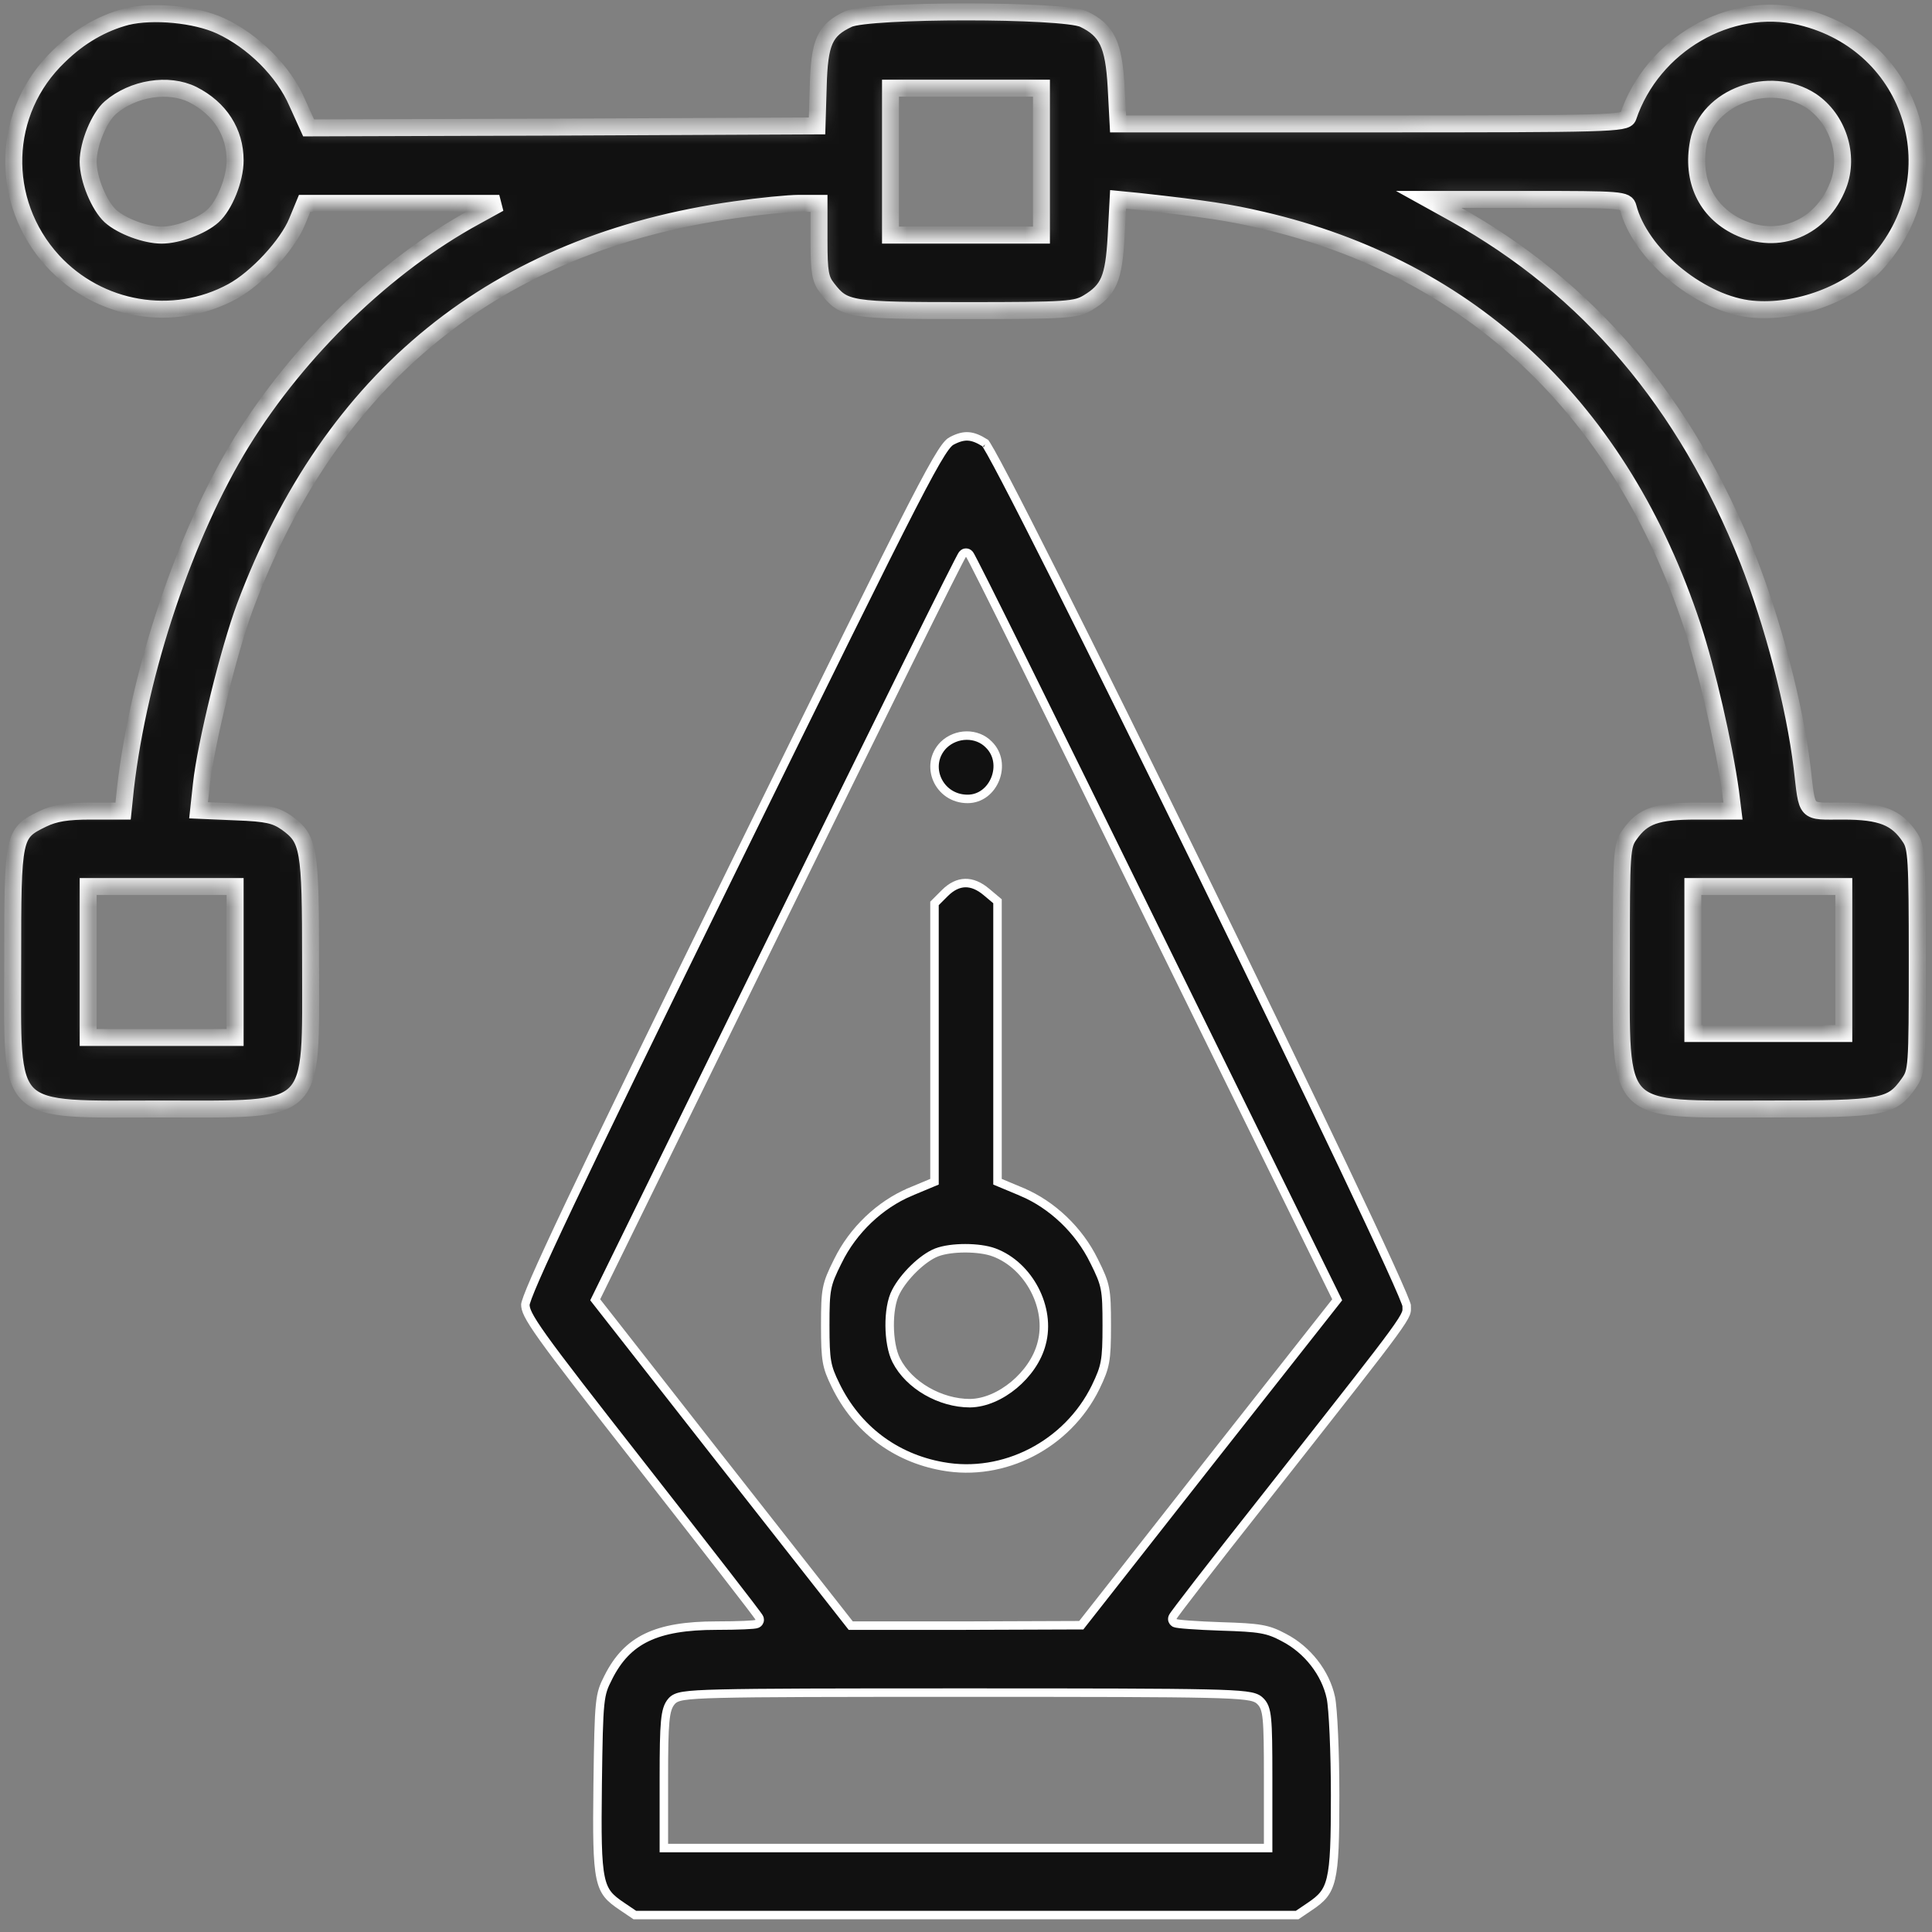
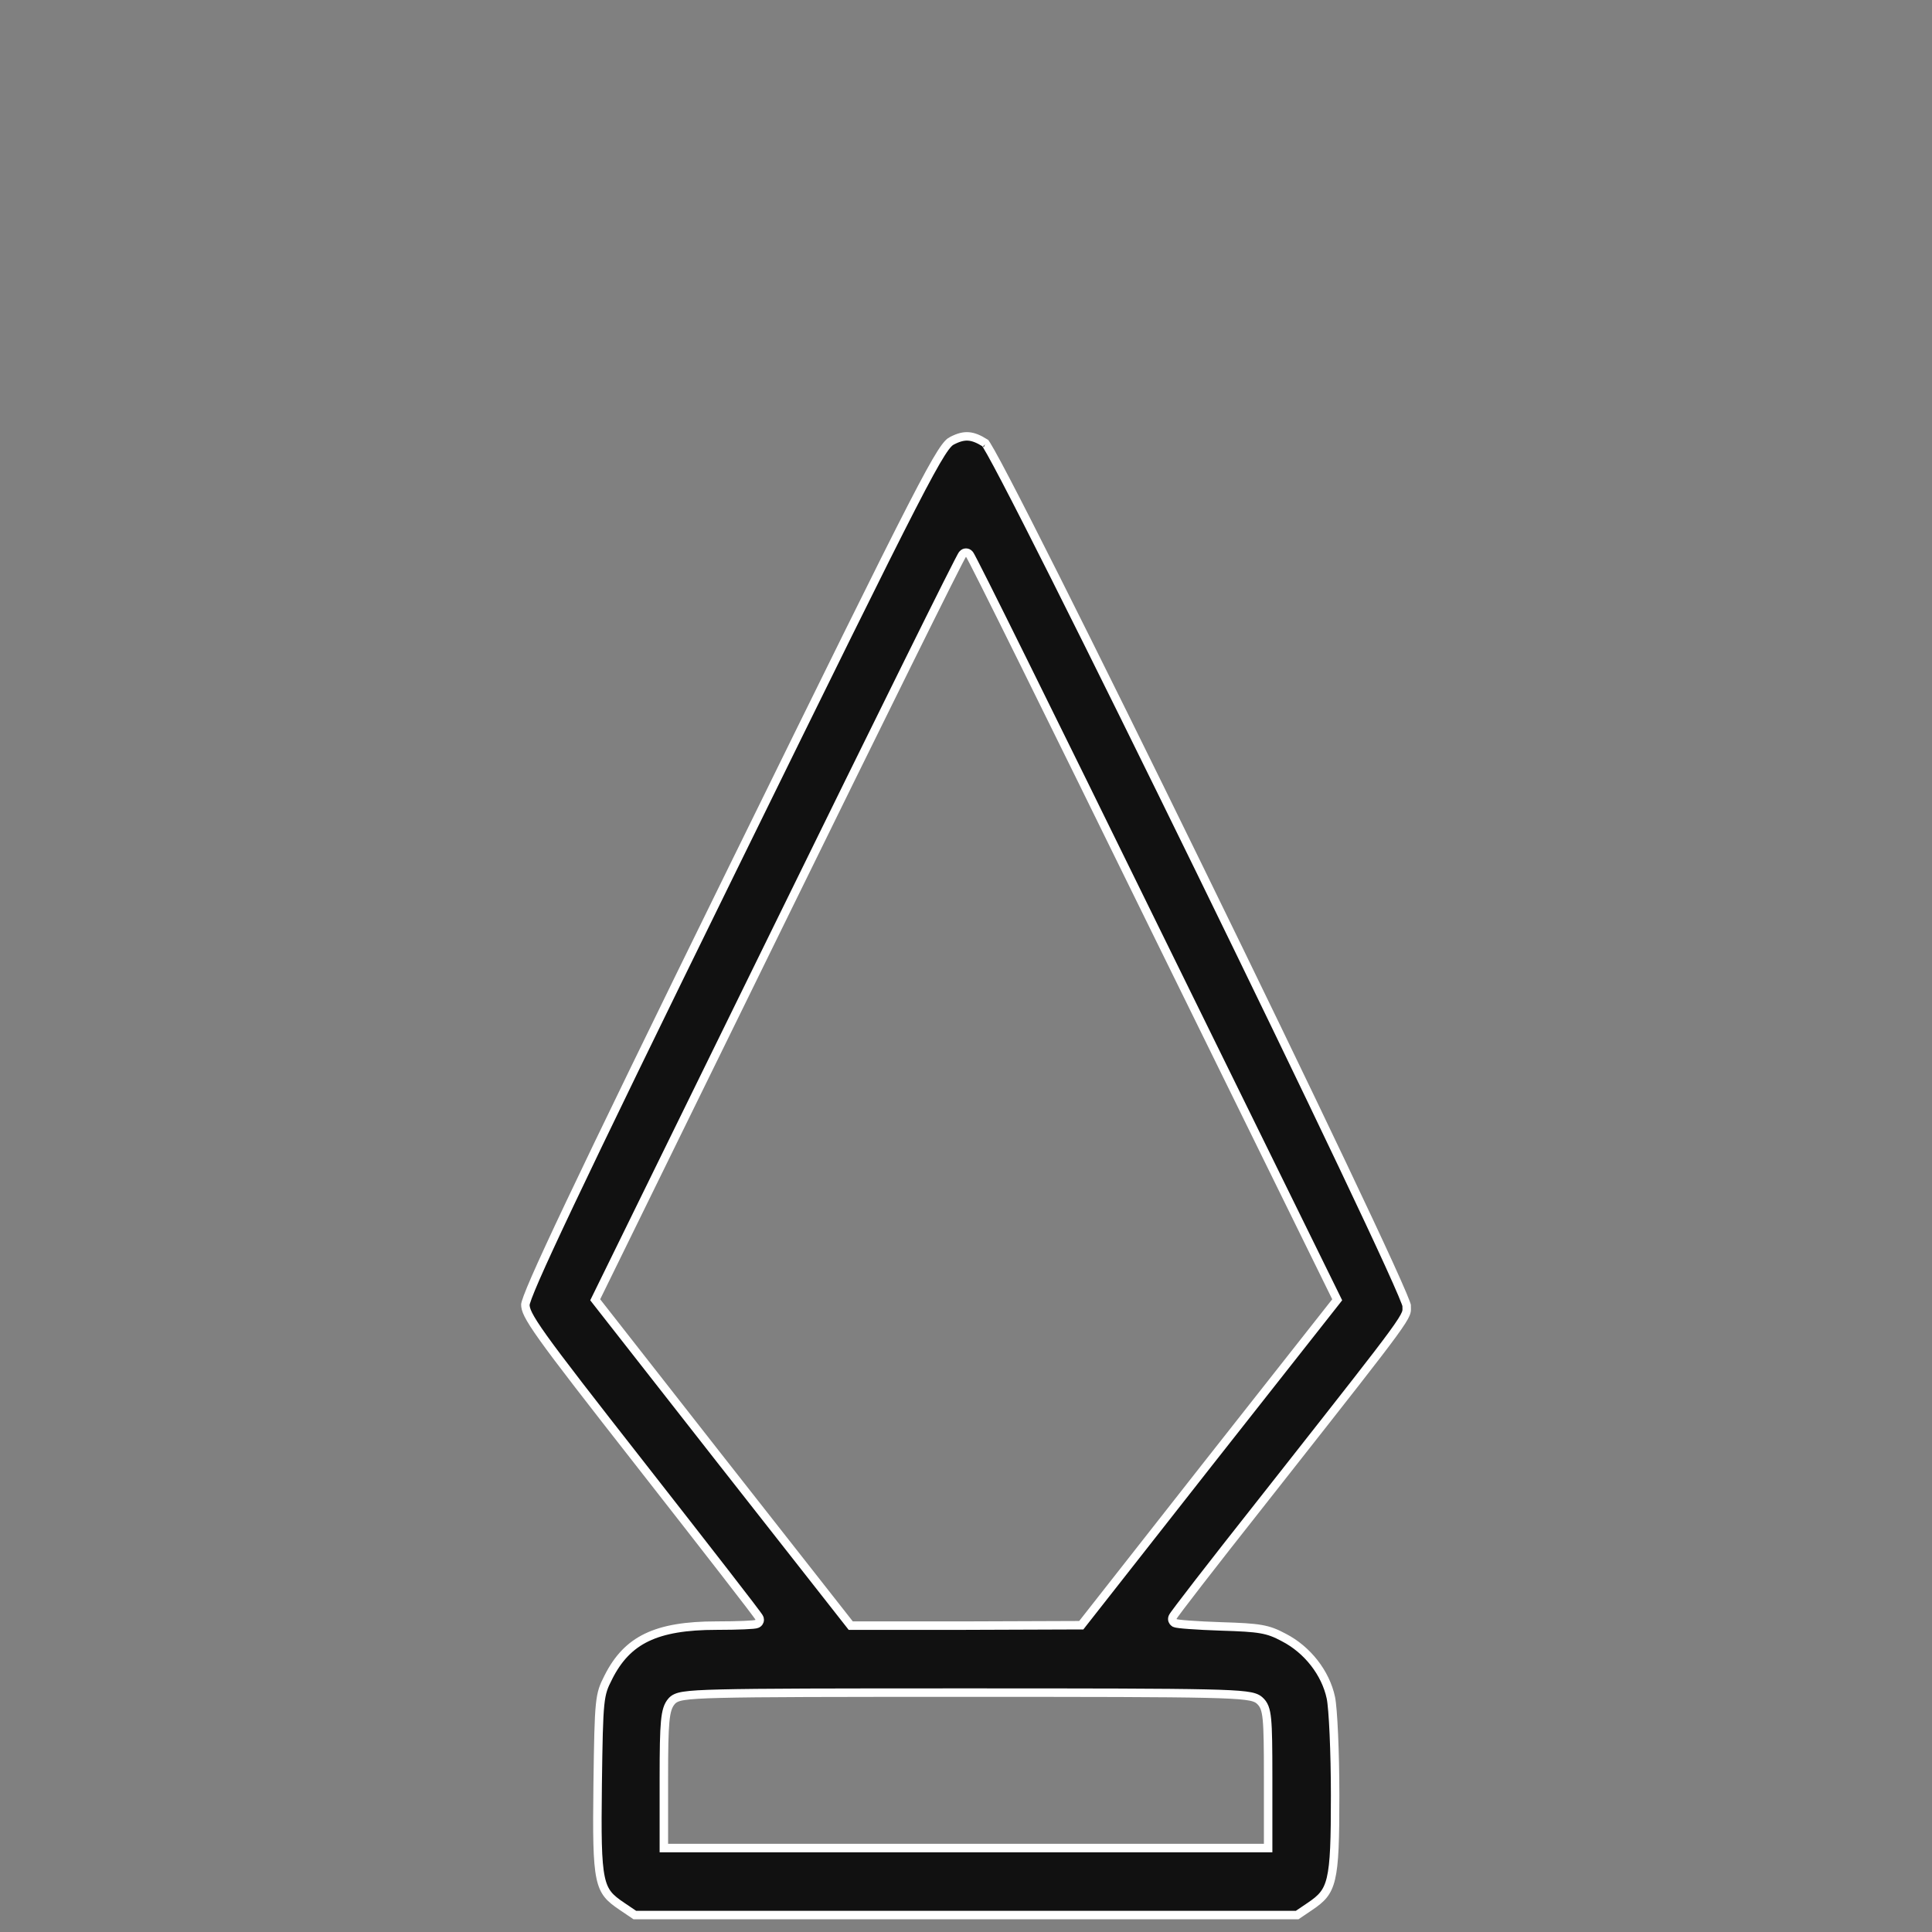
<svg xmlns="http://www.w3.org/2000/svg" width="114" height="114" viewBox="0 0 114 114" fill="none">
  <rect x="0" y="0" width="114" height="114" fill="#808080" stroke="none" />
  <mask id="path-1-inside-1_5514_15604" fill="white">
-     <path d="M7.475 0.984C6.046 1.359 4.686 2.132 3.491 3.304C0.069 6.562 -0.095 11.882 3.116 15.398C5.835 18.351 10.217 19.101 13.71 17.202C15.139 16.429 16.967 14.46 17.53 13.077L17.975 11.999H23.717H29.46L28.053 12.773C22.803 15.632 17.647 20.601 14.272 26.062C10.921 31.499 8.202 39.609 7.405 46.499L7.264 47.859H5.366C3.96 47.859 3.233 47.976 2.506 48.327C0.772 49.171 0.749 49.288 0.749 56.695C0.749 65.999 0.186 65.437 9.561 65.437C18.819 65.437 18.327 65.906 18.327 56.788C18.327 49.992 18.233 49.499 16.897 48.538C16.241 48.093 15.772 47.976 13.921 47.906L11.717 47.812L11.882 46.288C12.139 43.921 13.499 38.367 14.46 35.788C19.546 22.218 29.272 14.343 43.382 12.374C44.835 12.163 46.522 11.999 47.155 11.999H48.327V14.202C48.327 16.054 48.397 16.476 48.819 17.015C49.803 18.281 50.108 18.327 57.045 18.327C62.975 18.327 63.491 18.281 64.194 17.859C65.436 17.109 65.717 16.429 65.858 13.968L65.975 11.765L67.171 11.882C71.178 12.327 72.561 12.538 74.46 12.984C86.811 15.843 95.624 24.14 99.866 36.96C100.71 39.515 101.717 43.874 102.116 46.734L102.256 47.859H100.124C97.757 47.859 96.936 48.14 96.163 49.242C95.694 49.898 95.671 50.226 95.671 56.577C95.671 65.952 95.155 65.437 104.342 65.437C111.139 65.437 111.608 65.343 112.616 63.937C113.108 63.234 113.131 63.07 113.131 56.648C113.131 50.695 113.085 49.992 112.71 49.429C111.936 48.234 110.999 47.859 108.749 47.859C106.452 47.859 106.663 48.07 106.335 45.281C105.889 41.624 104.624 36.796 103.147 33.023C99.467 23.765 93.749 17.015 85.827 12.609L84.303 11.765H90.116C95.717 11.765 95.952 11.788 96.069 12.234C96.772 14.952 100.147 17.788 103.124 18.21C105.725 18.562 108.983 17.437 110.671 15.609C115.381 10.499 112.967 2.577 106.241 0.984C102.046 -0.001 97.499 2.648 96.069 6.89C95.928 7.288 94.991 7.312 80.952 7.312H65.975L65.858 5.109C65.717 2.624 65.319 1.781 63.936 1.124C62.741 0.562 51.257 0.562 50.061 1.124C48.655 1.781 48.35 2.484 48.28 5.109L48.21 7.429L33.21 7.499L18.21 7.546L17.53 6.046C16.733 4.195 14.928 2.413 13.007 1.523C11.53 0.843 9.022 0.609 7.475 0.984ZM11.366 5.577C12.983 6.398 13.874 7.804 13.874 9.468C13.874 10.593 13.241 12.14 12.561 12.749C11.882 13.359 10.475 13.874 9.538 13.874C8.6 13.874 7.194 13.359 6.514 12.749C5.858 12.14 5.202 10.593 5.202 9.538C5.202 8.484 5.858 6.913 6.514 6.351C7.85 5.202 9.936 4.874 11.366 5.577ZM61.452 9.538V13.874H56.999H52.545V9.538V5.202H56.999H61.452V9.538ZM106.874 5.952C108.444 7.007 109.147 9.163 108.467 10.921C107.483 13.476 104.928 14.531 102.538 13.382C100.663 12.468 99.796 10.617 100.217 8.39C100.733 5.695 104.436 4.359 106.874 5.952ZM13.874 56.765V61.218H9.538H5.202V56.765V52.312H9.538H13.874V56.765ZM108.796 56.648V60.984H104.342H99.889V56.648V52.312H104.342H108.796V56.648Z" />
-   </mask>
+     </mask>
  <path d="M7.475 0.984C6.046 1.359 4.686 2.132 3.491 3.304C0.069 6.562 -0.095 11.882 3.116 15.398C5.835 18.351 10.217 19.101 13.71 17.202C15.139 16.429 16.967 14.46 17.53 13.077L17.975 11.999H23.717H29.46L28.053 12.773C22.803 15.632 17.647 20.601 14.272 26.062C10.921 31.499 8.202 39.609 7.405 46.499L7.264 47.859H5.366C3.96 47.859 3.233 47.976 2.506 48.327C0.772 49.171 0.749 49.288 0.749 56.695C0.749 65.999 0.186 65.437 9.561 65.437C18.819 65.437 18.327 65.906 18.327 56.788C18.327 49.992 18.233 49.499 16.897 48.538C16.241 48.093 15.772 47.976 13.921 47.906L11.717 47.812L11.882 46.288C12.139 43.921 13.499 38.367 14.46 35.788C19.546 22.218 29.272 14.343 43.382 12.374C44.835 12.163 46.522 11.999 47.155 11.999H48.327V14.202C48.327 16.054 48.397 16.476 48.819 17.015C49.803 18.281 50.108 18.327 57.045 18.327C62.975 18.327 63.491 18.281 64.194 17.859C65.436 17.109 65.717 16.429 65.858 13.968L65.975 11.765L67.171 11.882C71.178 12.327 72.561 12.538 74.46 12.984C86.811 15.843 95.624 24.14 99.866 36.96C100.71 39.515 101.717 43.874 102.116 46.734L102.256 47.859H100.124C97.757 47.859 96.936 48.14 96.163 49.242C95.694 49.898 95.671 50.226 95.671 56.577C95.671 65.952 95.155 65.437 104.342 65.437C111.139 65.437 111.608 65.343 112.616 63.937C113.108 63.234 113.131 63.07 113.131 56.648C113.131 50.695 113.085 49.992 112.71 49.429C111.936 48.234 110.999 47.859 108.749 47.859C106.452 47.859 106.663 48.07 106.335 45.281C105.889 41.624 104.624 36.796 103.147 33.023C99.467 23.765 93.749 17.015 85.827 12.609L84.303 11.765H90.116C95.717 11.765 95.952 11.788 96.069 12.234C96.772 14.952 100.147 17.788 103.124 18.21C105.725 18.562 108.983 17.437 110.671 15.609C115.381 10.499 112.967 2.577 106.241 0.984C102.046 -0.001 97.499 2.648 96.069 6.89C95.928 7.288 94.991 7.312 80.952 7.312H65.975L65.858 5.109C65.717 2.624 65.319 1.781 63.936 1.124C62.741 0.562 51.257 0.562 50.061 1.124C48.655 1.781 48.35 2.484 48.28 5.109L48.21 7.429L33.21 7.499L18.21 7.546L17.53 6.046C16.733 4.195 14.928 2.413 13.007 1.523C11.53 0.843 9.022 0.609 7.475 0.984ZM11.366 5.577C12.983 6.398 13.874 7.804 13.874 9.468C13.874 10.593 13.241 12.14 12.561 12.749C11.882 13.359 10.475 13.874 9.538 13.874C8.6 13.874 7.194 13.359 6.514 12.749C5.858 12.14 5.202 10.593 5.202 9.538C5.202 8.484 5.858 6.913 6.514 6.351C7.85 5.202 9.936 4.874 11.366 5.577ZM61.452 9.538V13.874H56.999H52.545V9.538V5.202H56.999H61.452V9.538ZM106.874 5.952C108.444 7.007 109.147 9.163 108.467 10.921C107.483 13.476 104.928 14.531 102.538 13.382C100.663 12.468 99.796 10.617 100.217 8.39C100.733 5.695 104.436 4.359 106.874 5.952ZM13.874 56.765V61.218H9.538H5.202V56.765V52.312H9.538H13.874V56.765ZM108.796 56.648V60.984H104.342H99.889V56.648V52.312H104.342H108.796V56.648Z" fill="#111111" stroke="white" mask="url(#path-1-inside-1_5514_15604)" />
  <path d="M56.177 26.004L56.174 26.005C56.05 26.067 55.889 26.186 55.535 26.741C55.182 27.294 54.658 28.245 53.792 29.927C52.062 33.288 48.987 39.531 43.232 51.251C38.603 60.684 35.545 66.976 33.642 70.991C32.69 72.999 32.028 74.435 31.602 75.409C31.39 75.897 31.237 76.266 31.138 76.532C31.088 76.665 31.053 76.769 31.03 76.848C31.018 76.887 31.011 76.918 31.006 76.941C31.003 76.953 31.002 76.962 31.001 76.968C31 76.972 31 76.974 31 76.975C31.002 77.268 31.117 77.631 32.064 78.956C33.006 80.275 34.73 82.496 37.861 86.494L37.861 86.494C39.759 88.92 41.488 91.135 42.742 92.753C43.37 93.562 43.878 94.222 44.231 94.684C44.407 94.915 44.544 95.097 44.638 95.225C44.685 95.288 44.722 95.34 44.748 95.377C44.761 95.396 44.773 95.414 44.782 95.429C44.787 95.437 44.793 95.447 44.799 95.46C44.802 95.466 44.807 95.476 44.812 95.489L44.812 95.49C44.815 95.498 44.828 95.532 44.828 95.578C44.828 95.702 44.745 95.768 44.723 95.784C44.694 95.806 44.666 95.817 44.653 95.821C44.625 95.832 44.597 95.838 44.578 95.841C44.535 95.849 44.481 95.856 44.421 95.861C44.298 95.873 44.124 95.883 43.915 95.892C43.495 95.91 42.917 95.922 42.281 95.922C40.48 95.922 39.165 96.138 38.162 96.621C37.169 97.099 36.461 97.851 35.895 98.972L35.895 98.973C35.755 99.247 35.656 99.453 35.58 99.689C35.505 99.924 35.449 100.197 35.408 100.602C35.324 101.42 35.301 102.736 35.266 105.285C35.23 108.263 35.238 109.828 35.439 110.781C35.537 111.247 35.678 111.549 35.873 111.793C36.073 112.042 36.341 112.247 36.725 112.503L36.725 112.503L36.726 112.504L37.459 113H57H76.541L77.274 112.504L77.275 112.503C77.638 112.261 77.898 112.055 78.094 111.81C78.287 111.568 78.43 111.273 78.533 110.84C78.745 109.952 78.781 108.539 78.781 105.937C78.781 104.675 78.752 103.39 78.705 102.339C78.658 101.279 78.594 100.481 78.529 100.177L78.529 100.177C78.217 98.708 77.143 97.338 75.752 96.621L75.749 96.619C75.262 96.358 74.906 96.217 74.4 96.129C73.882 96.039 73.203 96.004 72.063 95.969L72.062 95.969C71.333 95.945 70.667 95.91 70.183 95.874C69.941 95.857 69.742 95.839 69.602 95.822C69.532 95.814 69.472 95.805 69.427 95.796C69.406 95.792 69.378 95.785 69.351 95.776C69.339 95.772 69.313 95.762 69.286 95.743L69.285 95.743C69.272 95.734 69.172 95.667 69.172 95.531C69.172 95.494 69.18 95.465 69.184 95.455C69.188 95.441 69.192 95.43 69.195 95.424C69.201 95.411 69.207 95.399 69.212 95.392C69.22 95.377 69.23 95.361 69.24 95.346C69.261 95.315 69.289 95.275 69.324 95.226C69.395 95.128 69.498 94.989 69.629 94.815C69.892 94.467 70.271 93.972 70.739 93.368C71.674 92.161 72.964 90.513 74.382 88.72C74.907 88.052 75.401 87.425 75.865 86.836C79.447 82.283 81.247 79.997 82.149 78.763C82.662 78.062 82.868 77.723 82.951 77.514C83.008 77.371 83.007 77.304 83.003 77.166C83.001 77.127 83 77.083 83 77.029C82.999 77.025 82.997 77.016 82.993 77.001C82.983 76.969 82.968 76.924 82.946 76.864C82.902 76.745 82.836 76.58 82.747 76.37C82.571 75.953 82.311 75.368 81.98 74.64C81.317 73.185 80.368 71.162 79.226 68.761C76.943 63.959 73.892 57.651 70.817 51.362C67.743 45.072 64.646 38.802 62.272 34.077C61.085 31.714 60.08 29.738 59.349 28.34C58.983 27.641 58.687 27.087 58.471 26.703C58.363 26.51 58.277 26.363 58.213 26.261C58.181 26.21 58.156 26.174 58.139 26.151C58.137 26.147 58.135 26.145 58.133 26.142C57.738 25.892 57.433 25.774 57.148 25.752C56.862 25.73 56.563 25.805 56.177 26.004ZM58.158 26.159L58.154 26.156C58.156 26.157 58.157 26.158 58.158 26.159ZM78.834 76.554L78.903 76.695L78.806 76.819L71.329 86.311L71.329 86.311L63.876 95.803L63.802 95.898L63.681 95.898L57.001 95.922H57H50.32H50.199L50.124 95.826L42.671 86.334L42.67 86.334L35.217 76.818L35.121 76.695L35.19 76.554L45.924 54.663C48.877 48.64 51.573 43.161 53.539 39.188C54.522 37.202 55.322 35.591 55.882 34.477C56.162 33.92 56.381 33.487 56.534 33.192C56.61 33.045 56.67 32.931 56.712 32.853C56.733 32.815 56.751 32.783 56.765 32.759C56.772 32.748 56.781 32.734 56.79 32.721L56.792 32.718C56.796 32.712 56.805 32.701 56.816 32.69C56.822 32.683 56.835 32.67 56.854 32.656L56.854 32.656C56.865 32.648 56.919 32.609 57 32.609C57.081 32.609 57.135 32.648 57.146 32.656L57.146 32.656C57.165 32.67 57.178 32.683 57.184 32.69C57.188 32.694 57.192 32.698 57.195 32.702C57.202 32.71 57.207 32.717 57.21 32.721C57.214 32.726 57.217 32.731 57.22 32.736C57.225 32.744 57.23 32.752 57.235 32.759C57.249 32.783 57.267 32.815 57.288 32.853C57.33 32.931 57.39 33.045 57.466 33.192C57.619 33.487 57.838 33.92 58.118 34.477C58.678 35.591 59.478 37.202 60.461 39.188C62.427 43.161 65.123 48.64 68.076 54.663L78.834 76.554ZM74.828 108.797V109.047H74.578H57H39.422H39.172V108.797V104.883C39.172 103.233 39.189 102.231 39.249 101.593C39.309 100.956 39.414 100.631 39.632 100.382L39.633 100.381C39.698 100.308 39.778 100.241 39.903 100.186C40.019 100.134 40.168 100.096 40.366 100.066C40.762 100.005 41.413 99.964 42.536 99.937C44.787 99.881 48.986 99.875 56.953 99.875C64.592 99.875 68.797 99.881 71.141 99.934C72.312 99.96 73.028 99.998 73.48 100.055C73.919 100.11 74.161 100.187 74.324 100.338C74.442 100.442 74.54 100.565 74.613 100.75C74.683 100.928 74.727 101.155 74.757 101.463C74.817 102.079 74.828 103.095 74.828 104.859V108.797Z" fill="#111111" stroke="white" stroke-width="0.5" />
-   <path d="M58.348 43.936L58.348 43.936L58.344 43.932C57.652 43.22 56.43 43.228 55.676 43.959C54.511 45.147 55.377 47.141 57.094 47.141C57.862 47.141 58.461 46.632 58.727 45.957C58.994 45.282 58.908 44.486 58.348 43.936Z" fill="#111111" stroke="white" stroke-width="0.5" />
-   <path d="M55.141 69.563V69.73L54.987 69.794L53.699 70.332C53.699 70.332 53.699 70.332 53.699 70.333C51.927 71.082 50.331 72.586 49.444 74.407L49.444 74.407L49.442 74.409C49.079 75.135 48.9 75.542 48.805 76.03C48.708 76.526 48.695 77.116 48.695 78.212C48.695 79.258 48.714 79.857 48.797 80.337C48.879 80.806 49.025 81.167 49.303 81.734L49.303 81.735C50.557 84.312 52.811 86.019 55.614 86.52L55.615 86.52C59.228 87.179 62.987 85.247 64.65 81.852C64.952 81.224 65.11 80.839 65.197 80.358C65.287 79.868 65.305 79.27 65.305 78.212C65.305 77.116 65.292 76.526 65.195 76.03C65.1 75.542 64.921 75.135 64.558 74.409L64.556 74.407C63.669 72.586 62.073 71.082 60.301 70.333C60.301 70.332 60.301 70.332 60.301 70.332L59.013 69.794L58.859 69.73V69.563V61.313V53.18L58.222 52.645L58.221 52.644C57.772 52.261 57.344 52.096 56.948 52.106C56.553 52.116 56.148 52.3 55.747 52.701L55.141 53.307V61.383V69.563ZM58.657 73.899L58.658 73.899C59.697 74.287 60.538 75.115 61.048 76.095C61.558 77.075 61.749 78.228 61.46 79.284C61.222 80.212 60.6 81.079 59.835 81.717C59.07 82.354 58.132 82.785 57.238 82.797V82.797H57.234C55.487 82.797 53.637 81.746 52.887 80.271C52.626 79.763 52.502 78.979 52.496 78.231C52.49 77.487 52.601 76.71 52.865 76.22C53.103 75.756 53.497 75.261 53.925 74.845C54.352 74.43 54.837 74.07 55.268 73.901L55.27 73.9C55.709 73.732 56.342 73.655 56.956 73.655C57.571 73.655 58.208 73.732 58.657 73.899Z" fill="#111111" stroke="white" stroke-width="0.5" />
</svg>